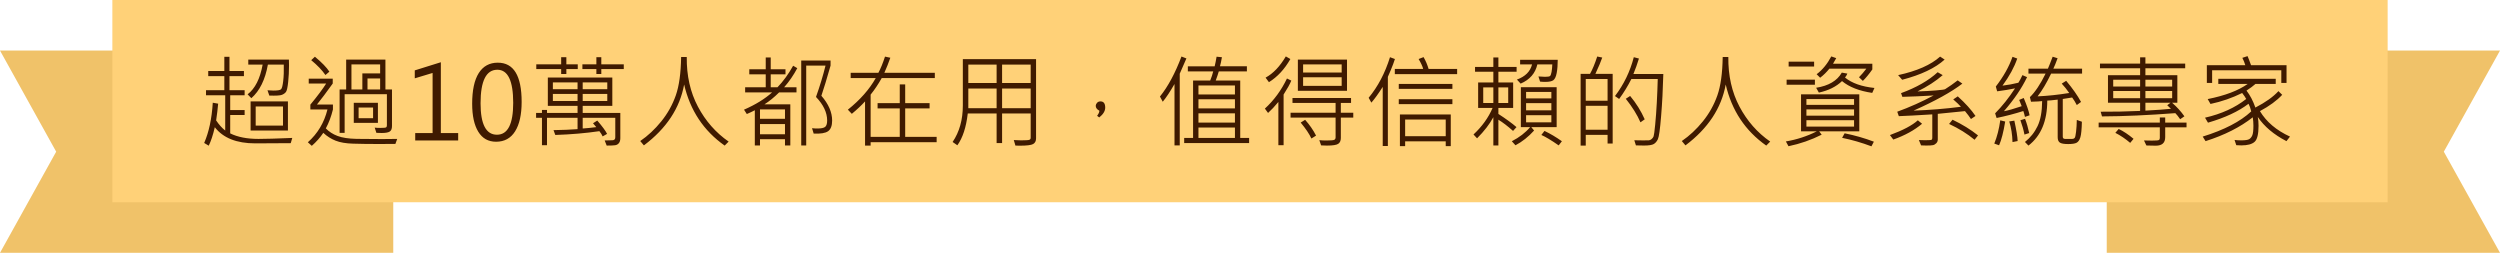
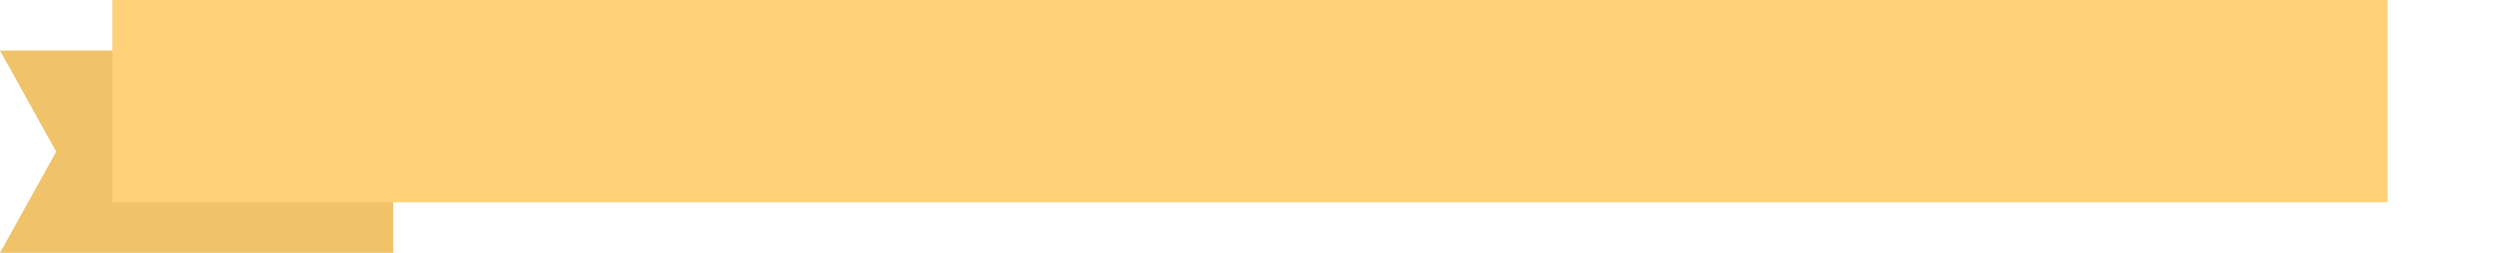
<svg xmlns="http://www.w3.org/2000/svg" width="445" height="45" viewBox="0 0 445 45" fill="none">
-   <path d="M0 9H70V45H0L10 27L0 9Z" fill="#F0C269" />
-   <path d="M445 9H375V45H445L435 27L445 9Z" fill="#F0C269" />
+   <path d="M0 9H70V45H0L10 27Z" fill="#F0C269" />
  <rect x="20" width="405" height="36" fill="#FFD178" />
-   <path d="M52.025 24.552L51.752 25.483C50.487 25.507 48.38 25.519 45.433 25.519C42.117 25.519 39.717 24.561 38.235 22.645C37.913 24.033 37.552 25.129 37.154 25.932L36.345 25.448C37.189 23.509 37.699 21.121 37.874 18.285L38.832 18.452C38.75 19.384 38.63 20.377 38.472 21.432C38.976 22.188 39.515 22.788 40.089 23.233V16.958H36.67V16.053H39.931V13.548H37.066V12.634H39.931V10.111H40.845V12.634H43.42V13.548H40.845V16.053H43.543V16.958H40.977V19.586H43.543V20.465H40.977V23.743C42.301 24.399 43.98 24.727 46.013 24.727C47.238 24.727 49.242 24.669 52.025 24.552ZM51.427 10.604C51.439 10.973 51.445 11.33 51.445 11.676C51.445 12.672 51.395 13.645 51.295 14.594C51.196 15.543 51.067 16.129 50.909 16.352C50.756 16.568 50.516 16.744 50.188 16.879C49.866 17.008 49.116 17.052 47.938 17.011L47.613 16.07C47.976 16.105 48.331 16.123 48.676 16.123C49.426 16.123 49.877 16.044 50.03 15.886C50.188 15.727 50.314 15.241 50.408 14.427C50.507 13.606 50.542 12.631 50.513 11.5H47.683C47.208 14.178 46.227 16.17 44.739 17.477L44.071 16.791C45.401 15.777 46.294 14.014 46.751 11.5H44.194V10.604H51.427ZM51.251 23.233H44.607V18.048H51.251V23.233ZM50.373 22.355V18.953H45.512V22.355H50.373ZM58.629 12.757L57.926 13.354C57.34 12.499 56.496 11.617 55.395 10.709L56.054 10.094C57.29 11.125 58.149 12.013 58.629 12.757ZM69.774 22.442C69.774 22.917 69.639 23.242 69.37 23.418C69.1 23.588 68.622 23.673 67.937 23.673C67.703 23.673 67.389 23.664 66.996 23.646L66.698 22.715C66.955 22.75 67.284 22.768 67.682 22.768C68.262 22.768 68.605 22.738 68.71 22.68C68.816 22.615 68.868 22.495 68.868 22.319V16.773H61.345V23.646H60.449V15.93H61.617V10.604H68.605V15.93H69.774V22.442ZM67.664 13.065V11.465H62.558V15.93H64.5V13.065H67.664ZM67.664 15.93V13.97H65.414V15.93H67.664ZM70.705 24.727L70.38 25.615C69.437 25.627 68.473 25.633 67.489 25.633C65.66 25.633 64.114 25.612 62.848 25.571C61.582 25.536 60.548 25.36 59.745 25.044C58.943 24.727 58.21 24.262 57.548 23.646C56.98 24.49 56.297 25.261 55.5 25.958L54.797 25.325C56.543 23.778 57.706 21.833 58.286 19.489H55.245V18.628C56.535 17.064 57.472 15.81 58.058 14.866H54.955V14.005H59.227V14.866C58.114 16.419 57.176 17.667 56.414 18.61H59.262V19.489C58.946 20.767 58.524 21.889 57.996 22.855C58.553 23.436 59.247 23.884 60.08 24.2C60.917 24.517 62.042 24.689 63.455 24.719C64.872 24.742 66.393 24.754 68.016 24.754C68.977 24.754 69.873 24.745 70.705 24.727ZM67.269 21.871H62.971V18.303H67.269V21.871ZM66.408 21.036V19.146H63.832V21.036H66.408ZM81.555 25H73.909V23.69H77.002V12.985L73.829 13.943V12.528L78.47 11.078V23.69H81.555V25ZM84.046 18.47C84.046 16.067 84.436 14.248 85.215 13.012C86 11.775 87.131 11.157 88.608 11.157C91.438 11.157 92.853 13.483 92.853 18.136C92.853 20.398 92.463 22.146 91.684 23.383C90.91 24.613 89.782 25.229 88.3 25.229C86.917 25.229 85.863 24.637 85.136 23.453C84.409 22.27 84.046 20.608 84.046 18.47ZM85.54 18.391C85.54 22.117 86.513 23.98 88.458 23.98C90.386 23.98 91.35 22.091 91.35 18.311C91.35 14.38 90.409 12.414 88.529 12.414C86.536 12.414 85.54 14.406 85.54 18.391ZM111.032 12.291H107.033V13.17H106.155V12.291H103.667V11.447H106.155V10.182H107.033V11.447H111.032V12.291ZM102.841 12.291H100.811V13.17H99.888V12.291H95.458V11.447H99.888V10.182H100.811V11.447H102.841V12.291ZM110.417 24.605C110.417 24.974 110.332 25.264 110.162 25.475C109.998 25.686 109.773 25.811 109.486 25.852C109.198 25.894 108.7 25.914 107.991 25.914L107.631 25L108.993 24.965C109.345 24.965 109.521 24.792 109.521 24.446V20.966H103.72V22.873C104.511 22.82 105.317 22.738 106.137 22.627C106.031 22.48 105.838 22.252 105.557 21.941L106.313 21.458C107.203 22.489 107.786 23.28 108.062 23.831L107.271 24.279C107.148 23.992 106.954 23.682 106.691 23.348C104.265 23.705 101.649 23.931 98.842 24.024L98.526 23.163C100.125 23.14 101.552 23.081 102.806 22.987V20.966H97.365V25.844H96.469V20.966H95.423V20.105H96.469V19.568H97.365V20.105H102.806V18.848H97.515V13.803H108.993V18.848H103.72V20.105H110.417V24.605ZM108.097 15.877V14.664H103.72V15.877H108.097ZM102.806 15.877V14.664H98.411V15.877H102.806ZM108.097 17.977V16.721H103.72V17.977H108.097ZM102.806 17.977V16.721H98.411V17.977H102.806ZM129.696 25.202L128.992 25.914C125.248 23.277 122.843 19.653 121.777 15.042C121.015 19.249 118.627 22.861 114.613 25.879L113.963 25.105C115.328 24.174 116.576 23.008 117.707 21.607C118.838 20.207 119.699 18.666 120.291 16.984C120.883 15.297 121.199 13.018 121.24 10.146H122.242C122.207 13.469 122.869 16.413 124.229 18.98C125.588 21.54 127.41 23.614 129.696 25.202ZM141.916 12.133C141.254 13.381 140.475 14.515 139.578 15.534H141.776V16.448H138.682C137.815 17.31 136.944 18.019 136.071 18.575H140.677V25.896H139.728V24.78H135.28V25.896H134.358V19.621C134.053 19.791 133.578 20.017 132.934 20.298L132.433 19.524C134.472 18.634 136.139 17.608 137.434 16.448H132.635V15.534H136.3V13.231H133.373V12.326H136.3V10.226H137.188V12.326H139.816V13.231H137.188V15.534H138.392C139.411 14.485 140.34 13.208 141.178 11.702L141.916 12.133ZM139.728 21.15V19.472H135.28V21.15H139.728ZM139.728 23.901V22.082H135.28V23.901H139.728ZM146.205 17.046C147.483 18.517 148.121 19.987 148.121 21.458C148.121 22.378 147.881 23.011 147.401 23.356C146.92 23.696 146.065 23.837 144.834 23.778L144.544 22.82C144.831 22.855 145.151 22.873 145.502 22.873C146.199 22.873 146.662 22.773 146.891 22.574C147.119 22.369 147.234 21.997 147.234 21.458C147.234 20.04 146.571 18.64 145.247 17.257C145.927 15.358 146.492 13.498 146.944 11.676H143.507V25.896H142.619V10.779H147.84V11.676C147.172 14.025 146.627 15.815 146.205 17.046ZM166.723 25.308H154.972V25.914H153.979V18.048C153.317 18.774 152.531 19.513 151.623 20.263L150.92 19.524C153.106 17.773 154.761 15.895 155.886 13.891H151.421V12.959H156.352C156.756 12.209 157.149 11.248 157.529 10.076L158.479 10.278C158.156 11.204 157.802 12.098 157.415 12.959H166.398V13.891H156.949C156.334 14.986 155.675 15.971 154.972 16.844V24.367H160.157V19.296H156.211V18.355H160.157V15.024H161.124V18.355H165.466V19.296H161.124V24.367H166.723V25.308ZM184.419 24.622C184.419 25.108 184.243 25.448 183.892 25.642C183.546 25.835 182.764 25.932 181.545 25.932C181.27 25.932 181.003 25.926 180.745 25.914L180.455 24.93C180.9 24.965 181.334 24.982 181.756 24.982C182.611 24.982 183.109 24.947 183.25 24.877C183.391 24.807 183.461 24.692 183.461 24.534V20.192H178.372V25.466H177.397V20.192H172.264C171.977 22.659 171.358 24.549 170.409 25.861L169.566 25.273C170.778 23.48 171.385 21.317 171.385 18.786V10.524H184.419V24.622ZM183.461 14.778V11.5H178.372V14.778H183.461ZM177.397 14.778V11.5H172.36V14.778H177.397ZM183.461 19.261V15.763H178.372V19.261H183.461ZM177.397 19.261V15.763H172.36V19.261H177.397ZM195.69 19.709C195.257 19.48 195.04 19.19 195.04 18.839C195.04 18.669 195.113 18.496 195.26 18.32C195.406 18.139 195.614 18.048 195.884 18.048C196.446 18.048 196.728 18.417 196.728 19.155C196.728 19.759 196.373 20.342 195.664 20.904L195.286 20.614C195.556 20.257 195.69 19.955 195.69 19.709ZM211.181 10.401L209.994 13.117V25.879H209.062V14.954C208.289 16.302 207.592 17.354 206.971 18.109L206.47 17.186C207.899 15.417 209.177 13.041 210.302 10.059L211.181 10.401ZM222.343 25.466H210.785V24.552H212.367V14.33H215.417C215.651 13.768 215.83 13.226 215.953 12.704H211.436V11.808H216.208C216.331 11.315 216.445 10.744 216.551 10.094L217.5 10.182C217.4 10.803 217.286 11.339 217.157 11.79H221.947V12.704H216.946C216.812 13.173 216.63 13.715 216.401 14.33H220.761V24.552H222.343V25.466ZM219.82 16.809V15.209H213.325V16.809H219.82ZM219.82 19.296V17.67H213.325V19.296H219.82ZM219.82 21.818V20.175H213.325V21.818H219.82ZM219.82 24.552V22.697H213.325V24.552H219.82ZM229.686 10.507C228.654 12.317 227.383 13.691 225.871 14.629L225.273 13.82C226.621 13.088 227.822 11.828 228.877 10.041L229.686 10.507ZM239.767 16.158H231.021V10.604H239.767V16.158ZM238.817 12.906V11.465H231.953V12.906H238.817ZM238.817 15.279V13.75H231.953V15.279H238.817ZM229.853 14.348C229.606 14.963 229.149 15.789 228.481 16.826V25.844H227.55V18.145C226.894 18.941 226.281 19.595 225.713 20.105L225.15 19.331C226.779 17.837 228.089 16.05 229.079 13.97L229.853 14.348ZM240.883 20.931H238.668V24.552C238.668 25.032 238.519 25.378 238.22 25.589C237.921 25.806 237.247 25.914 236.198 25.914C235.858 25.914 235.513 25.902 235.161 25.879L234.836 24.947C235.199 24.988 235.609 25.009 236.066 25.009C236.881 25.009 237.361 24.968 237.508 24.886C237.66 24.804 237.736 24.657 237.736 24.446V20.931H229.721V20.069H237.736V18.32H230.063V17.441H240.487V18.32H238.668V20.069H240.883V20.931ZM234.256 24.139L233.43 24.657C233.066 23.86 232.431 22.914 231.522 21.818L232.313 21.326C233.11 22.217 233.758 23.154 234.256 24.139ZM259.37 13.196H248.278V12.273H253.323C253.229 11.852 252.96 11.263 252.515 10.507L253.393 10.164C253.774 10.82 254.073 11.523 254.29 12.273H259.37V13.196ZM248.296 10.507C248.126 11.052 247.874 11.723 247.54 12.52L247.039 13.68V25.993H246.125V15.464C245.351 16.683 244.678 17.617 244.103 18.268L243.62 17.406C245.278 15.402 246.544 12.994 247.417 10.182L248.296 10.507ZM258.526 15.824H248.981V14.937H258.526V15.824ZM258.526 18.54H248.981V17.652H258.526V18.54ZM258.236 26.011H257.34V25.158H250.115V26.011H249.184V20.377H258.236V26.011ZM257.34 24.244V21.273H250.115V24.244H257.34ZM269.956 12.774H266.713V14.682H269.341V19.208H266.713V20.28C268.06 21.153 269.136 21.936 269.938 22.627L269.323 23.304C268.356 22.442 267.486 21.777 266.713 21.309V25.896H265.816V20.86C265.154 22.097 264.187 23.351 262.916 24.622L262.283 23.936C263.807 22.519 264.94 20.942 265.684 19.208H263.109V14.682H265.816V12.774H262.556V11.913H265.816V10.226H266.713V11.913H269.956V12.774ZM268.462 18.338V15.552H266.713V18.338H268.462ZM265.816 18.338V15.552H264.015V18.338H265.816ZM277.277 10.639C277.277 11.547 277.216 12.329 277.093 12.985C276.97 13.642 276.77 14.072 276.495 14.277C276.225 14.477 275.745 14.576 275.054 14.576C274.696 14.576 274.389 14.559 274.131 14.523L273.841 13.609C274.298 13.65 274.69 13.671 275.018 13.671C275.499 13.671 275.795 13.624 275.906 13.53C276.017 13.431 276.108 13.188 276.179 12.801C276.249 12.408 276.293 11.963 276.31 11.465H273.647C273.296 13.041 272.306 14.181 270.677 14.884L270.009 14.163C271.491 13.63 272.391 12.73 272.707 11.465H270.58V10.639H277.277ZM277.084 22.627H272.566L273.067 23.233C272.065 24.347 270.961 25.223 269.754 25.861L269.103 25.141C270.451 24.449 271.538 23.611 272.364 22.627H270.712V15.517H277.084V22.627ZM276.143 17.512V16.36H271.643V17.512H276.143ZM276.143 19.639V18.355H271.643V19.639H276.143ZM276.143 21.774V20.5H271.643V21.774H276.143ZM278.016 25.141L277.444 25.879C276.132 24.965 275.103 24.347 274.359 24.024L274.922 23.304C275.965 23.802 276.996 24.414 278.016 25.141ZM287.055 25.554H286.149V24.007H282.264V25.914H281.35V13.152H283.02C283.472 12.35 283.899 11.318 284.304 10.059L285.2 10.243C284.989 10.876 284.582 11.846 283.978 13.152H287.055V25.554ZM286.149 17.925V14.058H282.264V17.925H286.149ZM286.149 23.093V18.83H282.264V23.093H286.149ZM296.072 13.17C296.002 15.865 295.87 18.37 295.677 20.685C295.489 22.999 295.299 24.361 295.105 24.771C294.912 25.182 294.663 25.472 294.358 25.642C294.059 25.817 293.488 25.905 292.644 25.905C292.275 25.905 291.792 25.896 291.194 25.879L290.904 24.965C291.396 24.982 291.927 24.991 292.495 24.991C293.028 24.991 293.368 24.985 293.514 24.974C293.667 24.962 293.825 24.889 293.989 24.754C294.153 24.613 294.27 24.452 294.341 24.27C294.411 24.083 294.505 23.392 294.622 22.196C294.739 21.001 294.836 19.686 294.912 18.25C294.988 16.809 295.044 15.411 295.079 14.058H290.386C289.759 15.306 289.032 16.492 288.206 17.617L287.468 17.099C289.044 15.03 290.16 12.725 290.816 10.182L291.73 10.419C291.437 11.38 291.109 12.297 290.746 13.17H296.072ZM292.759 21.238L292.003 21.774C291.423 20.439 290.553 19.041 289.392 17.582L290.166 17.081C291.244 18.382 292.108 19.768 292.759 21.238ZM315.096 25.202L314.392 25.914C310.648 23.277 308.243 19.653 307.177 15.042C306.415 19.249 304.027 22.861 300.013 25.879L299.363 25.105C300.728 24.174 301.976 23.008 303.107 21.607C304.238 20.207 305.099 18.666 305.691 16.984C306.283 15.297 306.599 13.018 306.64 10.146H307.642C307.607 13.469 308.269 16.413 309.629 18.98C310.988 21.54 312.81 23.614 315.096 25.202ZM333.275 12.361C332.666 13.223 332.103 13.902 331.588 14.4L330.902 13.75C331.365 13.281 331.802 12.771 332.212 12.221H325.629C325.142 12.836 324.595 13.375 323.985 13.838L323.361 13.214C324.392 12.44 325.262 11.383 325.971 10.041L326.85 10.349L326.279 11.342H333.275V12.361ZM322.913 11.843H318.378V10.981H322.913V11.843ZM333.653 15.657L333.258 16.536C330.955 16.196 329.162 15.496 327.879 14.435C326.847 15.426 325.473 16.108 323.757 16.483L323.273 15.622C325.482 15.282 327.006 14.383 327.844 12.924L328.828 13.1C328.793 13.246 328.655 13.48 328.415 13.803C329.628 14.799 331.374 15.417 333.653 15.657ZM323.053 15.086H318.017V14.181H323.053V15.086ZM330.955 23.383H323.809L324.258 23.972C322.4 24.909 320.431 25.595 318.351 26.028L317.886 25.176C319.813 24.854 321.644 24.256 323.379 23.383H320.584V16.791H330.955V23.383ZM330.023 18.663V17.635H321.542V18.663H330.023ZM330.023 20.588V19.472H321.542V20.588H330.023ZM330.023 22.53V21.396H321.542V22.53H330.023ZM333.548 25.22L333.117 26.046C331.365 25.39 329.625 24.886 327.896 24.534L328.345 23.726C330.214 24.106 331.948 24.605 333.548 25.22ZM346.146 10.604C344.47 12.121 341.951 13.319 338.588 14.198L337.867 13.372C341.213 12.646 343.703 11.547 345.338 10.076L346.146 10.604ZM351.639 20.641L350.831 21.186C350.555 20.764 350.201 20.295 349.767 19.779C347.435 20.025 345.821 20.186 344.925 20.263V24.824C344.925 25.088 344.837 25.311 344.661 25.492C344.485 25.674 344.289 25.788 344.072 25.835C343.855 25.882 343.454 25.905 342.868 25.905C342.54 25.905 342.235 25.896 341.954 25.879L341.558 24.93C341.892 24.947 342.241 24.956 342.604 24.956C343.219 24.956 343.597 24.941 343.738 24.912C343.879 24.883 343.949 24.745 343.949 24.499V20.359C341.312 20.523 339.326 20.629 337.99 20.676L337.709 19.885C339.906 19.088 342.065 18.124 344.186 16.993C342.106 17.116 340.252 17.198 338.623 17.239L338.385 16.58C341.104 15.59 343.278 14.348 344.907 12.854L345.803 13.372C344.561 14.45 343.067 15.417 341.321 16.273C341.907 16.249 342.467 16.226 343 16.202C343.539 16.173 344.066 16.138 344.582 16.097C345.572 16.015 346.12 15.941 346.225 15.877C346.999 15.391 347.746 14.866 348.467 14.304L349.301 14.884C347.374 16.366 344.479 17.969 340.618 19.691C343.524 19.586 346.334 19.357 349.047 19.006C348.771 18.689 348.314 18.253 347.676 17.696L348.484 17.151C349.832 18.37 350.884 19.533 351.639 20.641ZM352.088 24.104L351.472 24.877C350.177 23.805 348.666 22.867 346.937 22.064L347.552 21.309C349.275 22.129 350.787 23.061 352.088 24.104ZM342.13 22.029C340.776 23.172 339.068 24.109 337.006 24.842L336.408 24.042C338.74 23.181 340.395 22.305 341.374 21.414L342.13 22.029ZM370.61 13.1H365.099C364.291 14.781 363.488 16.132 362.691 17.151C364.461 17.075 366.339 16.876 368.325 16.554C367.903 15.944 367.458 15.388 366.989 14.884L367.78 14.383C368.917 15.736 369.799 16.99 370.425 18.145L369.67 18.698C369.418 18.206 369.142 17.758 368.843 17.354L367.174 17.617V24.332C367.174 24.596 367.311 24.727 367.587 24.727H368.861C369.031 24.727 369.169 24.675 369.274 24.569C369.38 24.464 369.467 24.098 369.538 23.471C369.614 22.844 369.658 22.135 369.67 21.344L370.575 21.669C370.546 23.023 370.455 23.948 370.302 24.446C370.15 24.939 369.924 25.261 369.626 25.413C369.333 25.565 368.835 25.642 368.132 25.642C367.417 25.642 366.927 25.557 366.664 25.387C366.4 25.217 366.268 24.895 366.268 24.42V17.731C365.272 17.849 364.654 17.907 364.414 17.907C364.414 21.523 363.298 24.191 361.065 25.914L360.441 25.273C361.42 24.487 362.17 23.544 362.691 22.442C363.218 21.335 363.488 19.852 363.5 17.995C363.201 18.042 362.542 18.08 361.522 18.109L361.32 17.292C362.252 16.395 363.183 14.998 364.115 13.1H361.065V12.221H364.528C364.733 11.758 365.014 11.049 365.372 10.094L366.251 10.366C365.946 11.198 365.694 11.816 365.495 12.221H370.61V13.1ZM361.267 20.518L360.441 20.808C360.353 20.398 360.257 20.049 360.151 19.762C358.581 20.26 356.996 20.673 355.396 21.001L355.133 20.175C356.404 18.886 357.585 17.403 358.674 15.727C357.725 15.927 356.665 16.102 355.493 16.255L355.256 15.402C356.627 13.627 357.617 11.863 358.226 10.111L359.07 10.419C358.549 11.948 357.673 13.557 356.442 15.244C357.391 15.133 358.335 14.96 359.272 14.726C359.483 14.409 359.723 13.958 359.993 13.372L360.819 13.732C359.882 15.69 358.508 17.711 356.697 19.797C357.412 19.674 358.466 19.375 359.861 18.9C359.738 18.549 359.589 18.177 359.413 17.784L360.221 17.441C360.784 18.771 361.133 19.797 361.267 20.518ZM361.197 23.682L360.353 23.954C360.201 23.151 359.961 22.299 359.633 21.396L360.459 21.15C360.758 21.912 361.004 22.756 361.197 23.682ZM356.925 21.634C356.615 23.526 356.252 24.936 355.836 25.861L354.983 25.554C355.475 24.364 355.83 22.984 356.047 21.414L356.925 21.634ZM359.14 25.105L358.226 25.29C358.191 23.966 357.998 22.741 357.646 21.616L358.551 21.476C358.921 23.157 359.117 24.367 359.14 25.105ZM388.965 12.15H381.882V13.39H387.568V18.285H386.628C387.483 19.029 388.215 19.835 388.825 20.702L388.069 21.221C387.741 20.74 387.454 20.38 387.208 20.14C382.368 20.509 378.017 20.702 374.156 20.72L373.919 19.885C376.104 19.902 378.445 19.855 380.941 19.744V18.285H375.219V13.39H380.941V12.15H373.796V11.324H380.941V10.208H381.882V11.324H388.965V12.15ZM386.645 15.402V14.198H381.882V15.402H386.645ZM380.941 15.402V14.198H376.151V15.402H380.941ZM386.645 17.477V16.202H381.882V17.477H386.645ZM380.941 17.477V16.202H376.151V17.477H380.941ZM386.434 19.366C386.1 19.032 385.878 18.821 385.766 18.733L386.355 18.285H381.882V19.691C383.768 19.592 385.286 19.483 386.434 19.366ZM389.203 22.662H385.406V24.42C385.406 25.428 384.846 25.932 383.727 25.932C383.288 25.932 382.731 25.92 382.057 25.896L381.627 25C382.007 25.018 382.479 25.026 383.042 25.026C383.745 25.026 384.155 24.994 384.272 24.93C384.389 24.865 384.448 24.745 384.448 24.569V22.662H373.558V21.818H384.448V20.913H385.406V21.818H389.203V22.662ZM379.772 24.71L379.174 25.431C378.325 24.704 377.443 24.109 376.529 23.646L377.127 22.952C377.965 23.351 378.846 23.936 379.772 24.71ZM407.004 14.761H406.073V12.511H393.759V14.761H392.819V11.605H399.666C399.525 11.143 399.349 10.706 399.138 10.296L400.061 9.988C400.219 10.334 400.427 10.873 400.685 11.605H407.004V14.761ZM407.62 24.314L406.987 25.123C404.731 23.951 403.032 22.519 401.889 20.825C401.977 21.311 402.021 21.833 402.021 22.39C402.021 23.89 401.784 24.845 401.309 25.255C400.835 25.671 400.052 25.879 398.962 25.879C398.629 25.879 398.327 25.867 398.057 25.844L397.75 24.912C398.119 24.959 398.514 24.982 398.936 24.982C399.663 24.982 400.14 24.909 400.369 24.763C400.603 24.616 400.785 24.388 400.914 24.077C401.043 23.767 401.107 23.195 401.107 22.363C401.107 21.871 401.069 21.376 400.993 20.878C398.766 22.636 395.965 24.051 392.59 25.123L392.081 24.314C395.913 23.125 398.793 21.631 400.72 19.832C400.586 19.264 400.424 18.81 400.237 18.47C398.456 19.835 396.05 20.957 393.021 21.836L392.494 20.948C395.412 20.28 397.855 19.17 399.824 17.617C399.666 17.318 399.425 16.964 399.103 16.554C397.328 17.433 395.45 18.083 393.469 18.505L392.968 17.635C396.045 17.025 398.421 16.126 400.096 14.937H394.858V14.023H405.08V14.937H401.476C401.06 15.312 400.527 15.707 399.877 16.123C400.521 16.961 401.048 17.969 401.459 19.146C403.287 18.197 404.655 17.222 405.563 16.22L406.231 16.879C405.276 17.91 403.955 18.877 402.267 19.779C403.41 21.689 405.194 23.201 407.62 24.314Z" fill="#3F1A00" />
</svg>